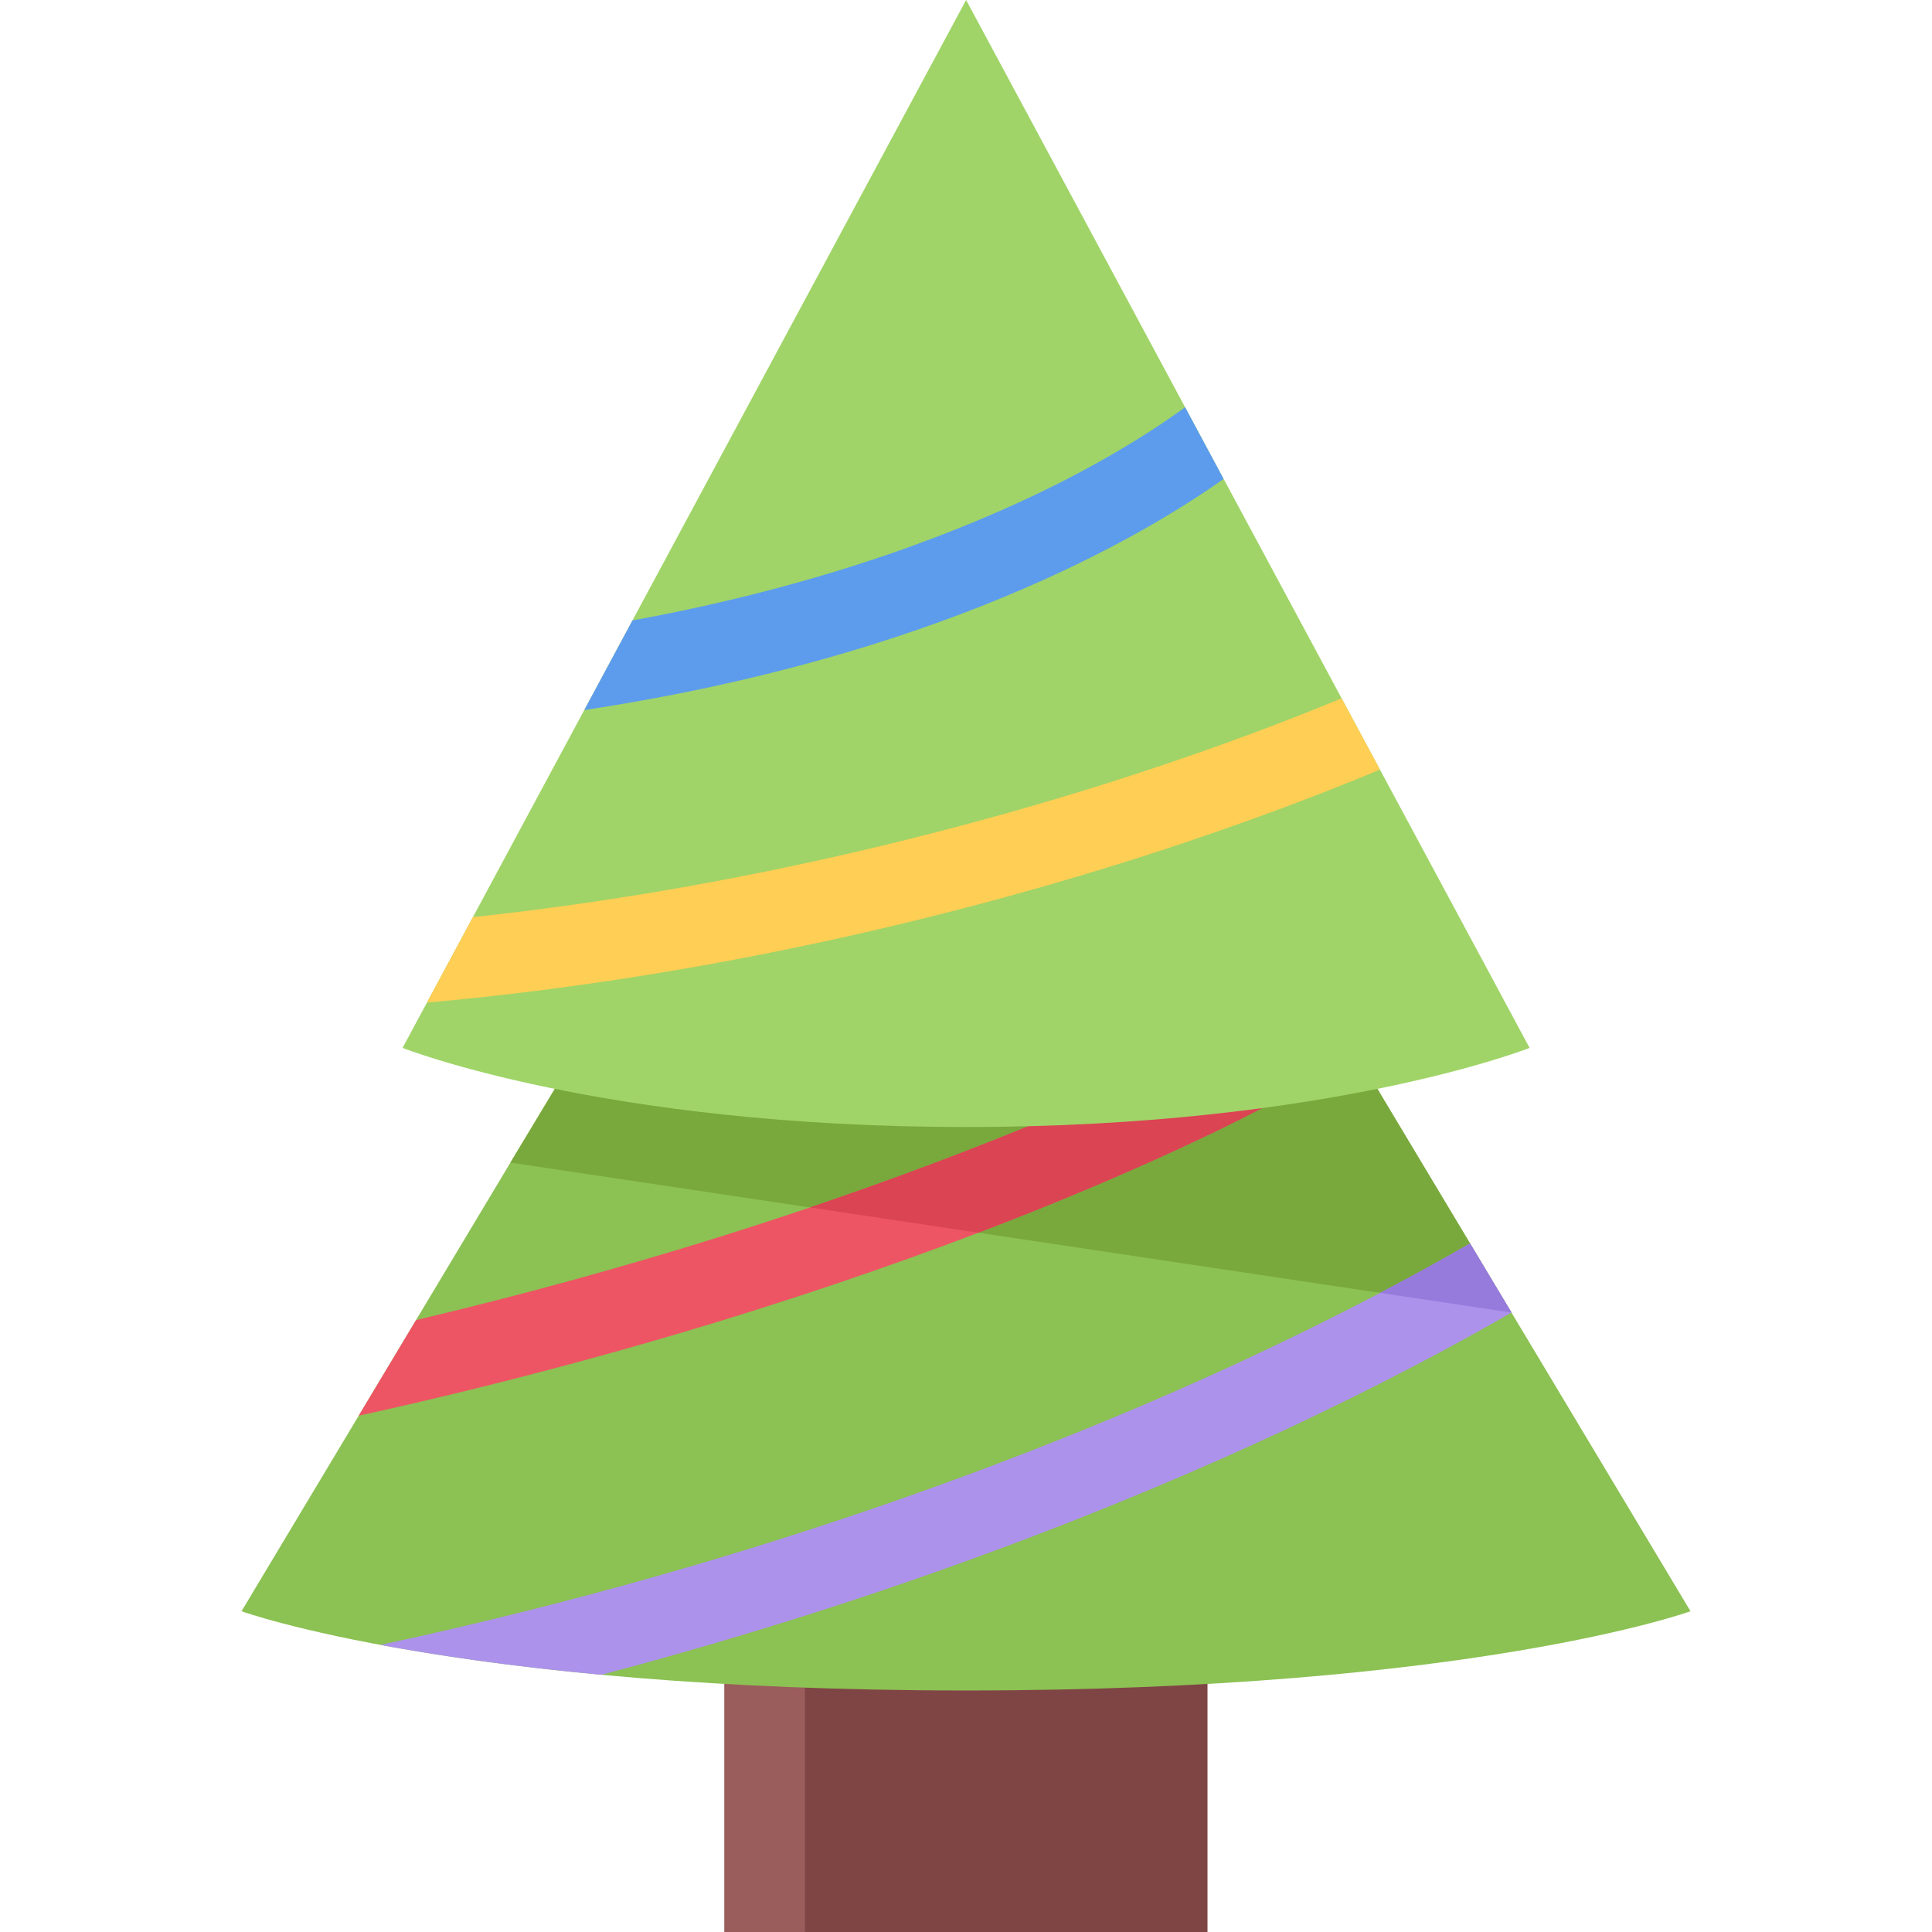
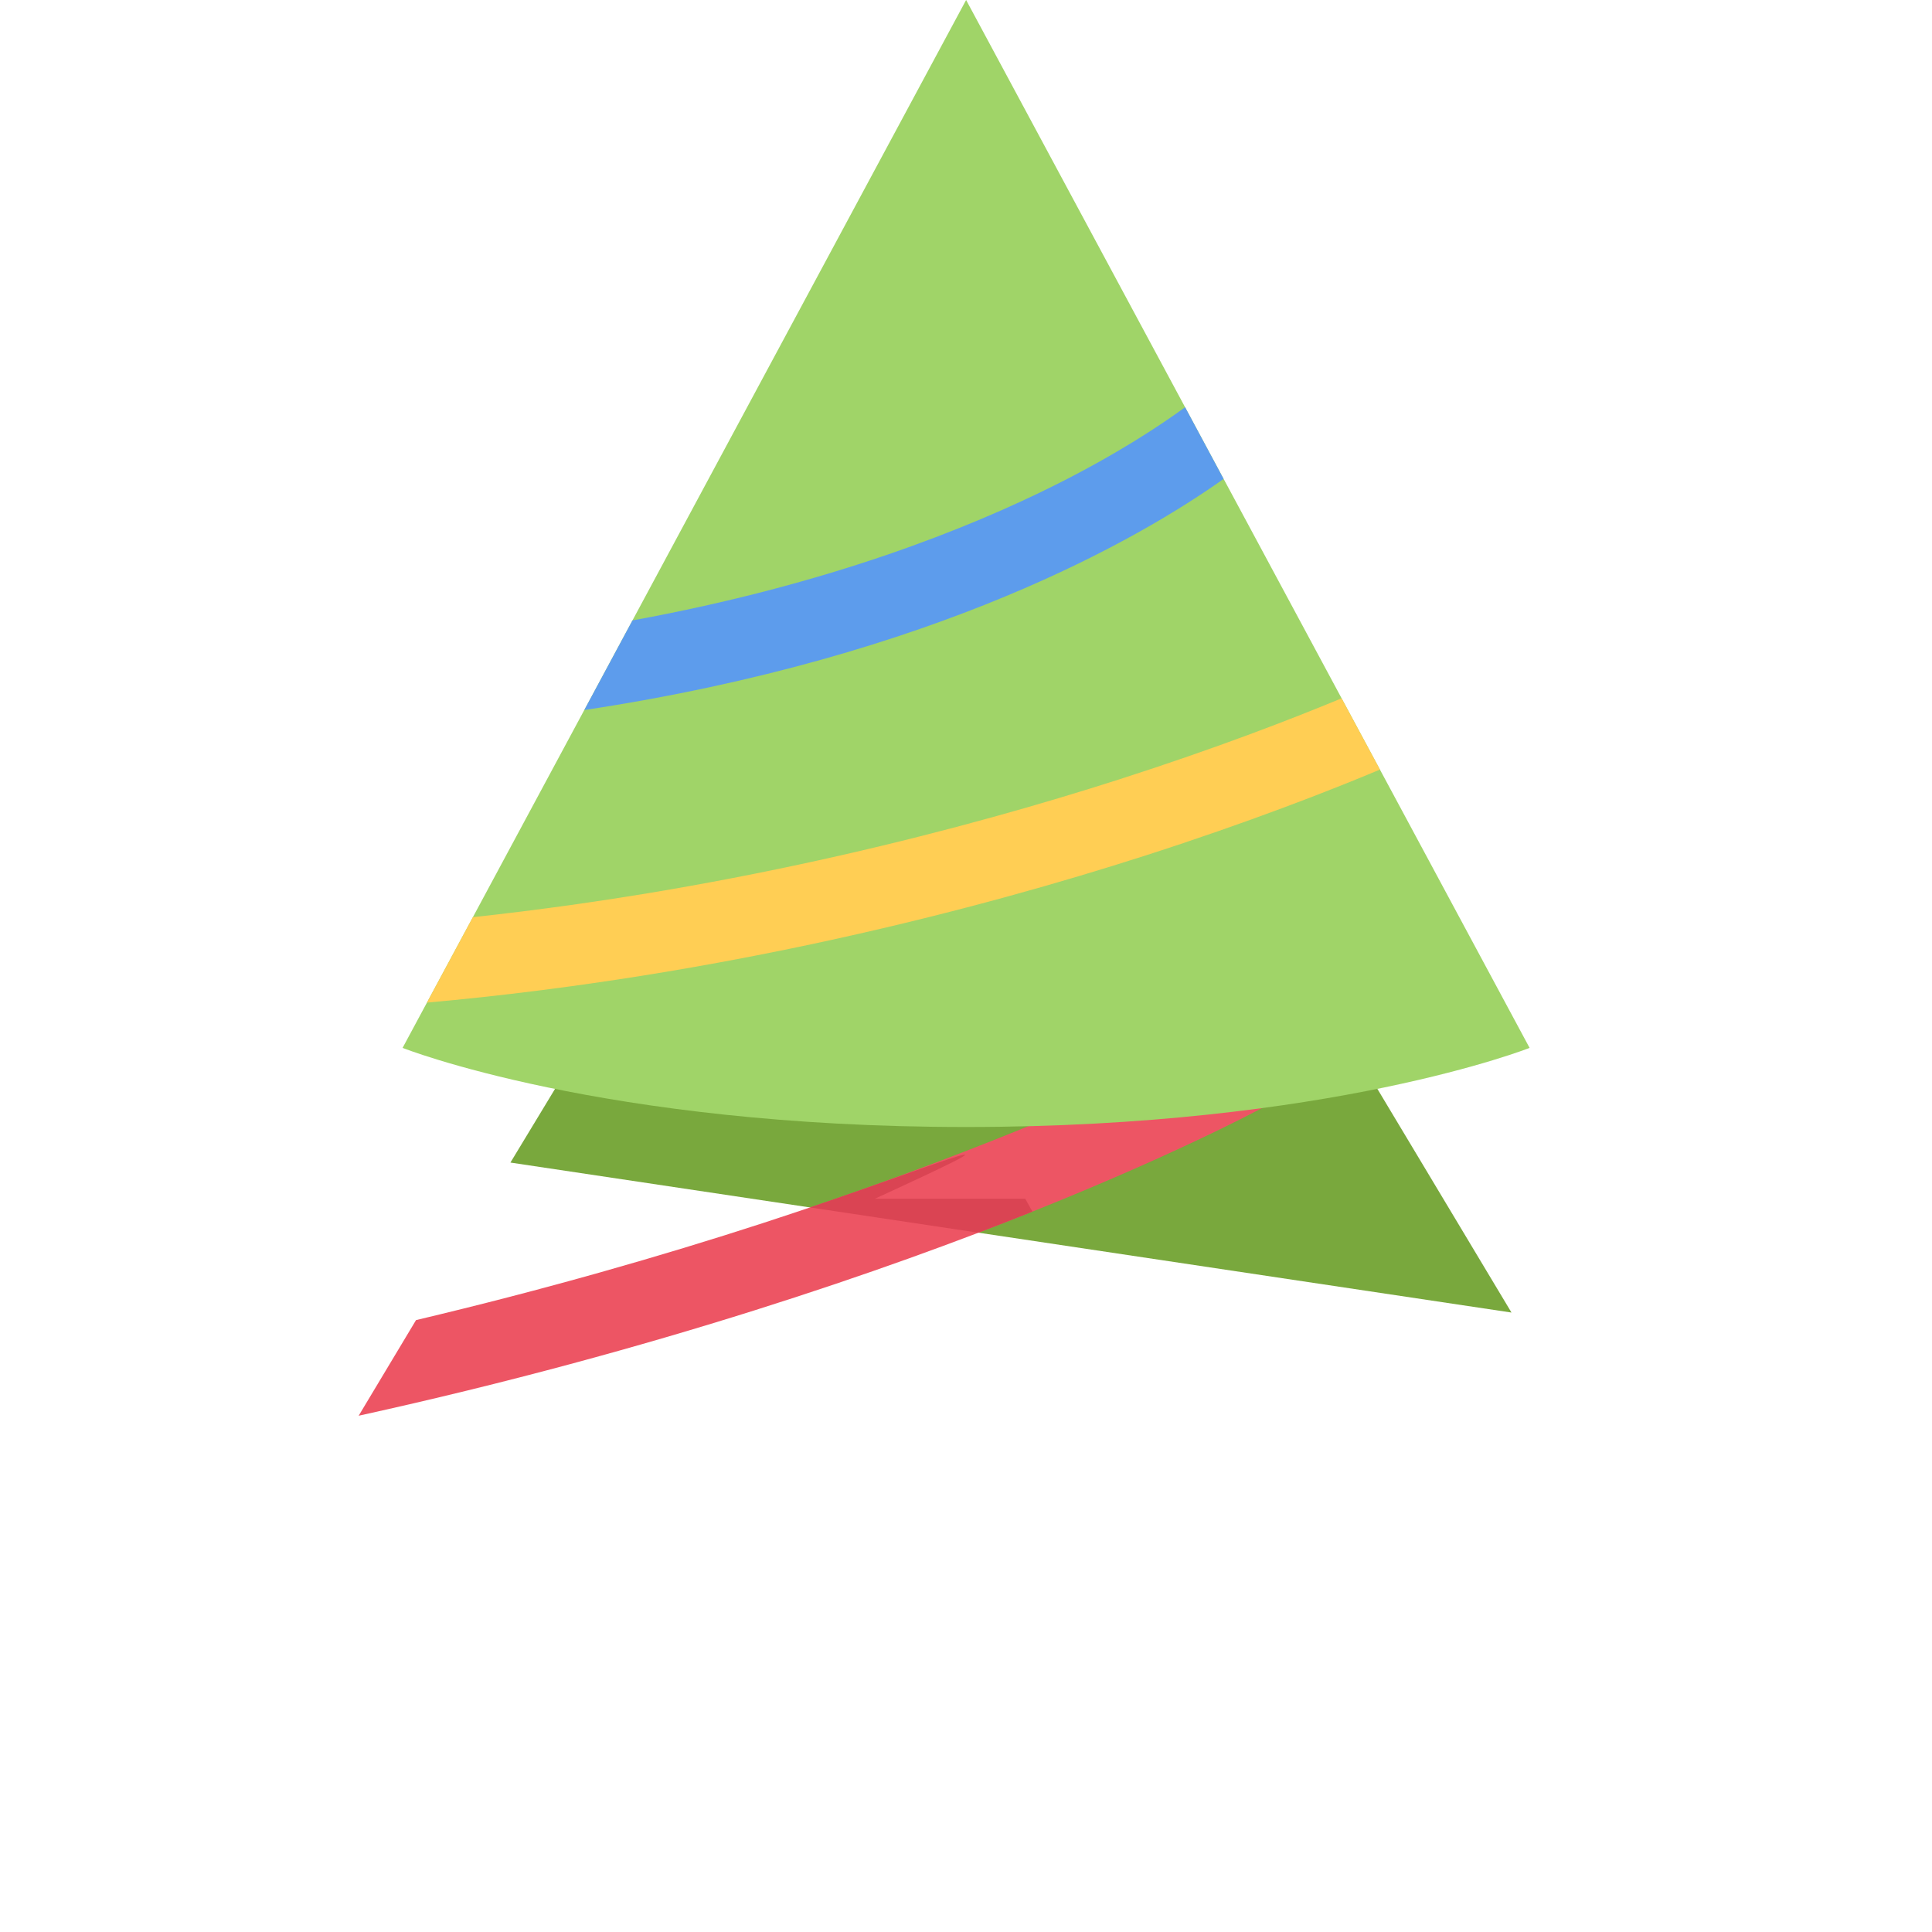
<svg xmlns="http://www.w3.org/2000/svg" version="1.1" id="Layer_1" viewBox="0 0 511.994 511.994" xml:space="preserve">
-   <rect x="191.997" y="394.914" style="fill:#7F4545;" width="128" height="117.08" />
-   <rect x="191.997" y="423.814" style="fill:#9B5C5C;" width="21.328" height="88.17" />
-   <path style="fill:#8CC153;" d="M64.001,426.99l191.996-320.321L447.993,426.99c0,0-57.967,21-191.996,21  C121.969,447.99,64.001,426.99,64.001,426.99z" />
  <polygon style="fill:#79A83D;" points="135.266,308.087 400.556,347.836 364.761,288.134 147.343,288.134 " />
  <path style="fill:#ED5564;" d="M338.386,291.54l-10.406-18.608c-0.828,0.453-80.435,44.373-217.729,76.904l-15.203,25.343  c79.311-17.421,140.809-38.983,178.559-54.093C315.198,304.446,337.464,292.056,338.386,291.54z" />
-   <path style="fill:#AC92EB;" d="M159.359,443.834c78.186-20.656,139.482-45.483,180.074-64.405  c26.344-12.281,46.797-23.312,61.123-31.593l-10.982-18.312c-13.859,8-33.703,18.703-59.156,30.578  c-48.529,22.608-127.325,53.857-229.604,75.811C115.579,438.662,134.984,441.568,159.359,443.834z" />
-   <path style="fill:#DA4453;" d="M214.654,319.976l44.624,6.703c5.094-1.953,9.891-3.812,14.328-5.594  c41.592-16.64,63.857-29.03,64.779-29.546l-1.906-3.406h-39.857C277.466,296.712,249.856,308.071,214.654,319.976z" />
-   <path style="fill:#967ADC;" d="M365.745,342.617l34.811,5.219l-10.982-18.312C382.979,333.336,375.011,337.758,365.745,342.617z" />
+   <path style="fill:#DA4453;" d="M214.654,319.976l44.624,6.703c5.094-1.953,9.891-3.812,14.328-5.594  l-1.906-3.406h-39.857C277.466,296.712,249.856,308.071,214.654,319.976z" />
  <path style="fill:#A0D468;" d="M106.688,277.697L256.028,0l149.324,277.697c0,0-52.889,20.968-149.355,20.968  S106.688,277.697,106.688,277.697z" />
  <path style="fill:#5D9CEC;" d="M314.058,107.919c-6.639,4.859-17.936,12.343-34.186,20.5  c-22.969,11.516-60.265,26.499-112.264,35.999l-12.765,23.75c93.435-14.125,147.529-45.702,169.417-61.249L314.058,107.919z" />
  <path style="fill:#FFCE54;" d="M365.698,203.948l-10.172-18.89c-13.094,5.438-33.297,13.265-58.982,21.5  c-39.734,12.75-100.42,28.875-171.231,36.499l-12.171,22.641c78.967-7.078,146.903-25,190.372-38.968  C331.12,217.854,352.339,209.542,365.698,203.948z" />
</svg>